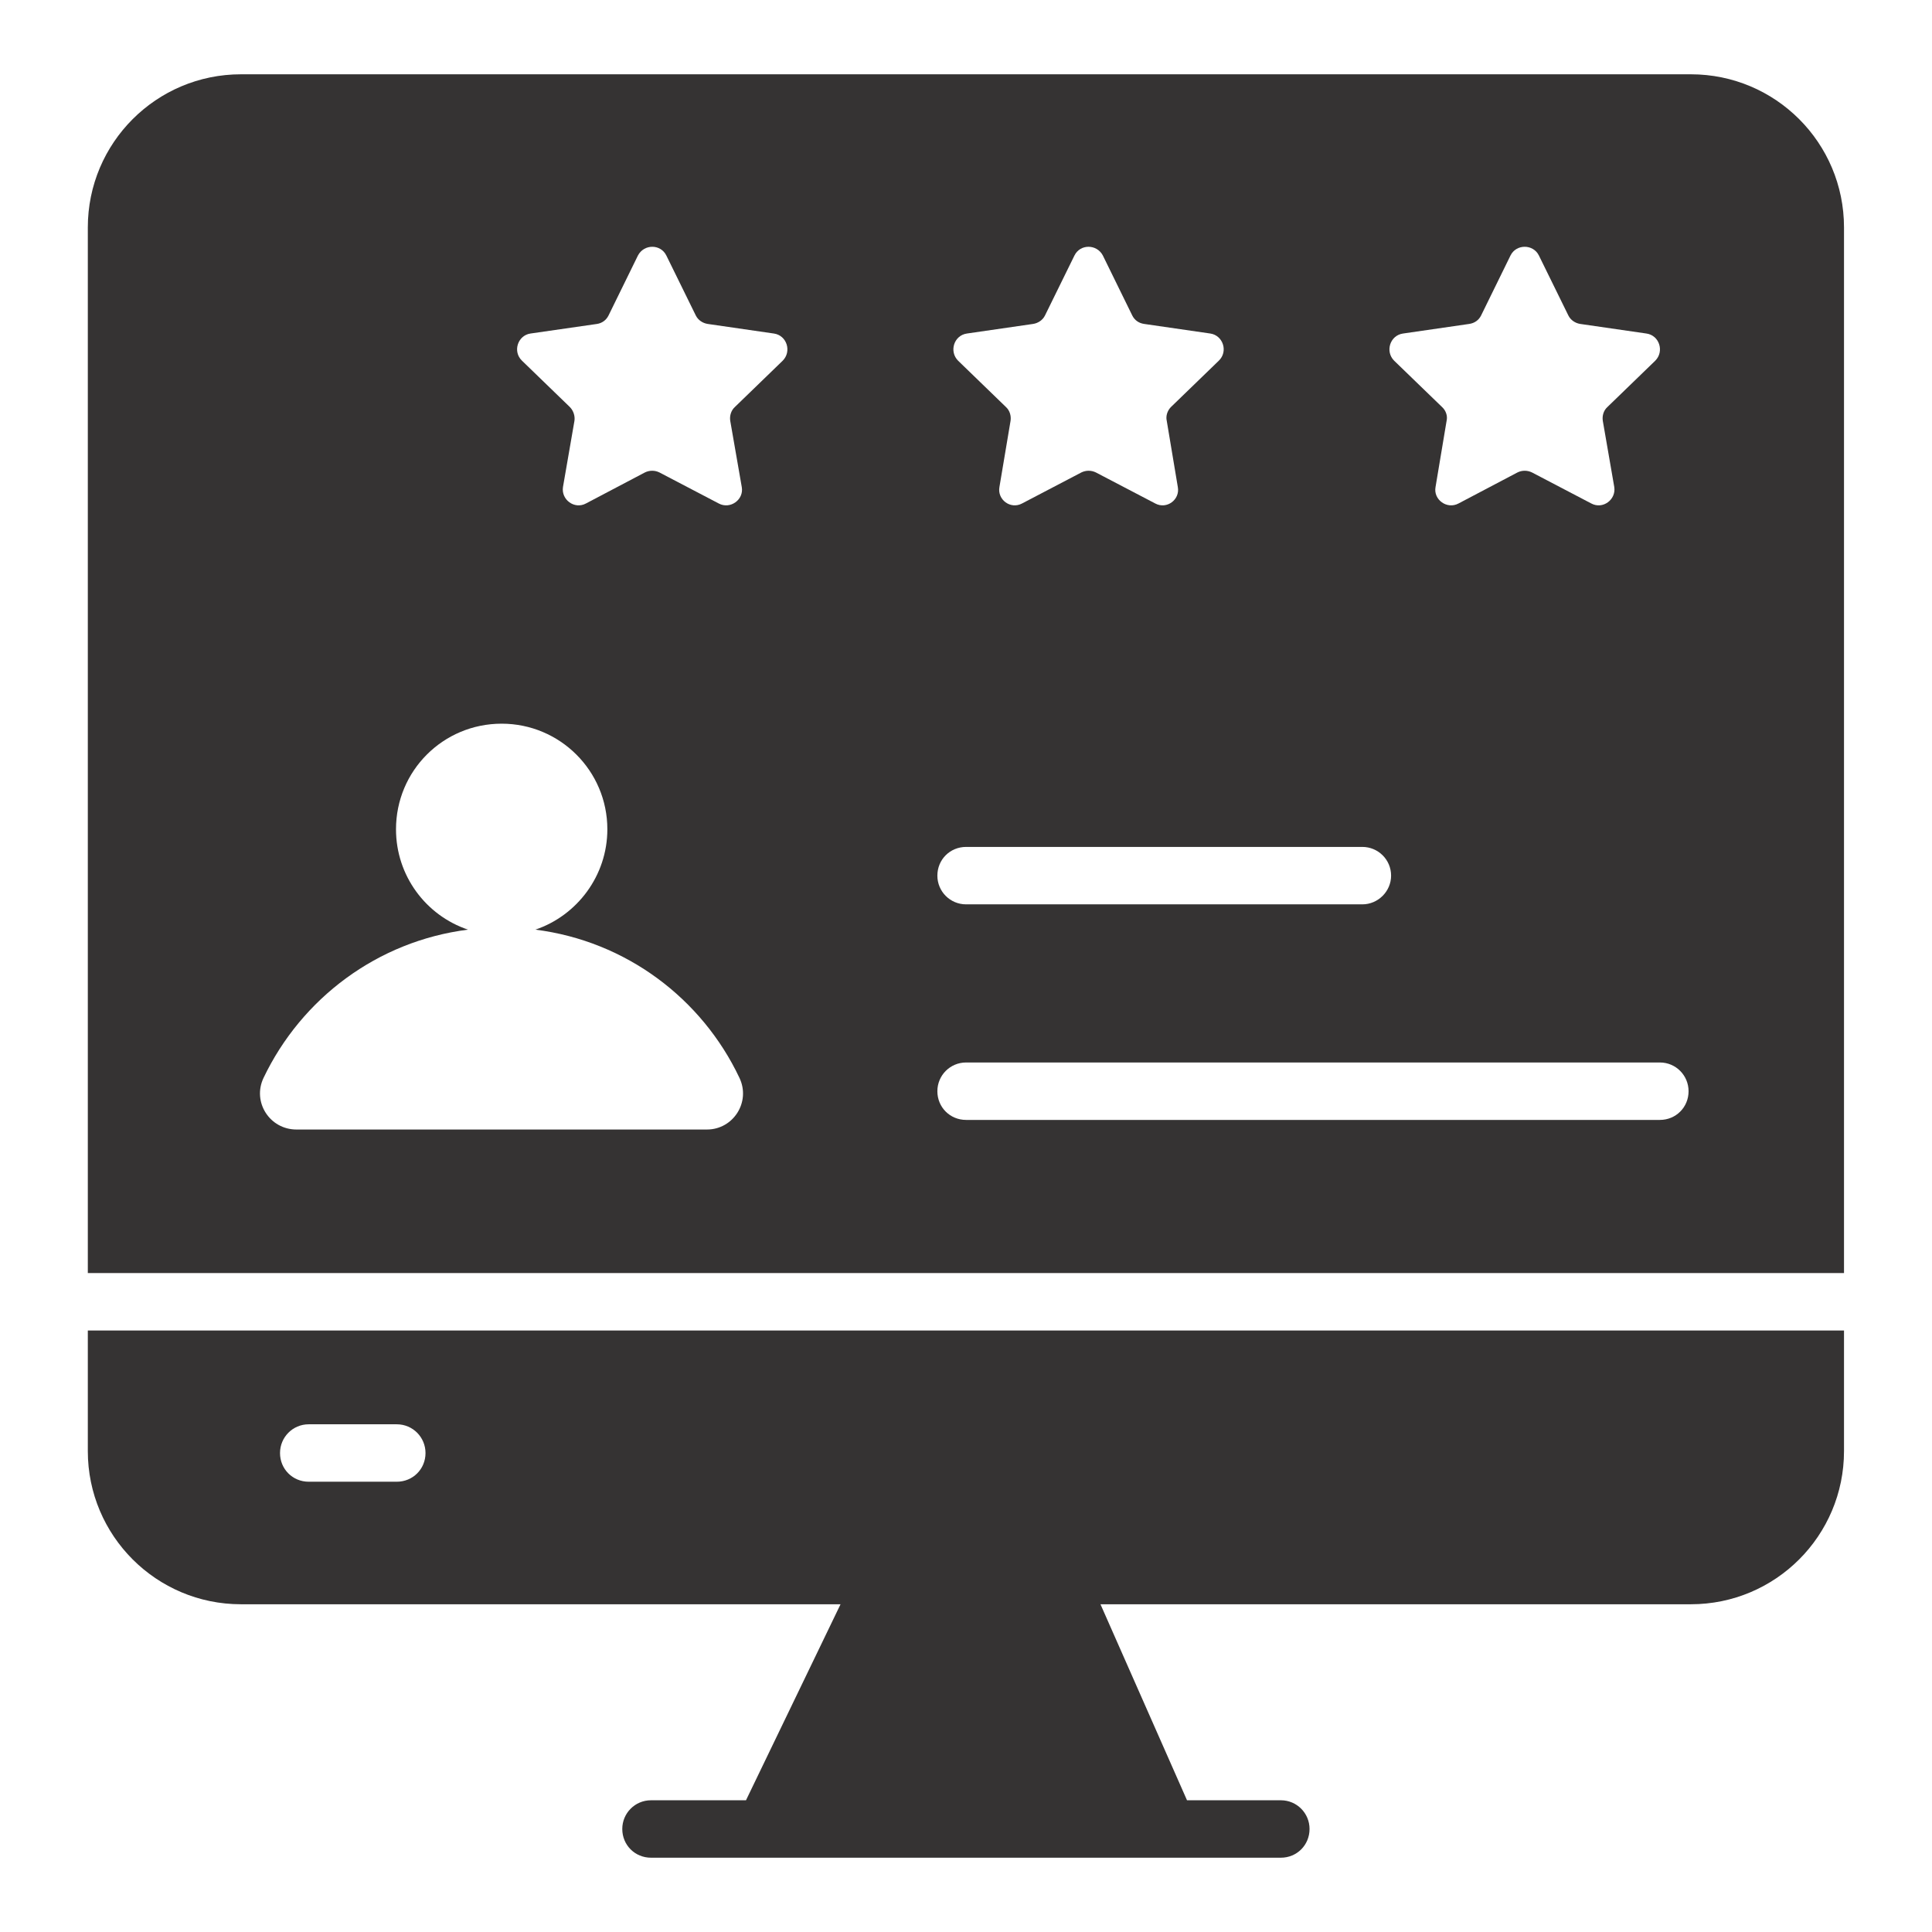
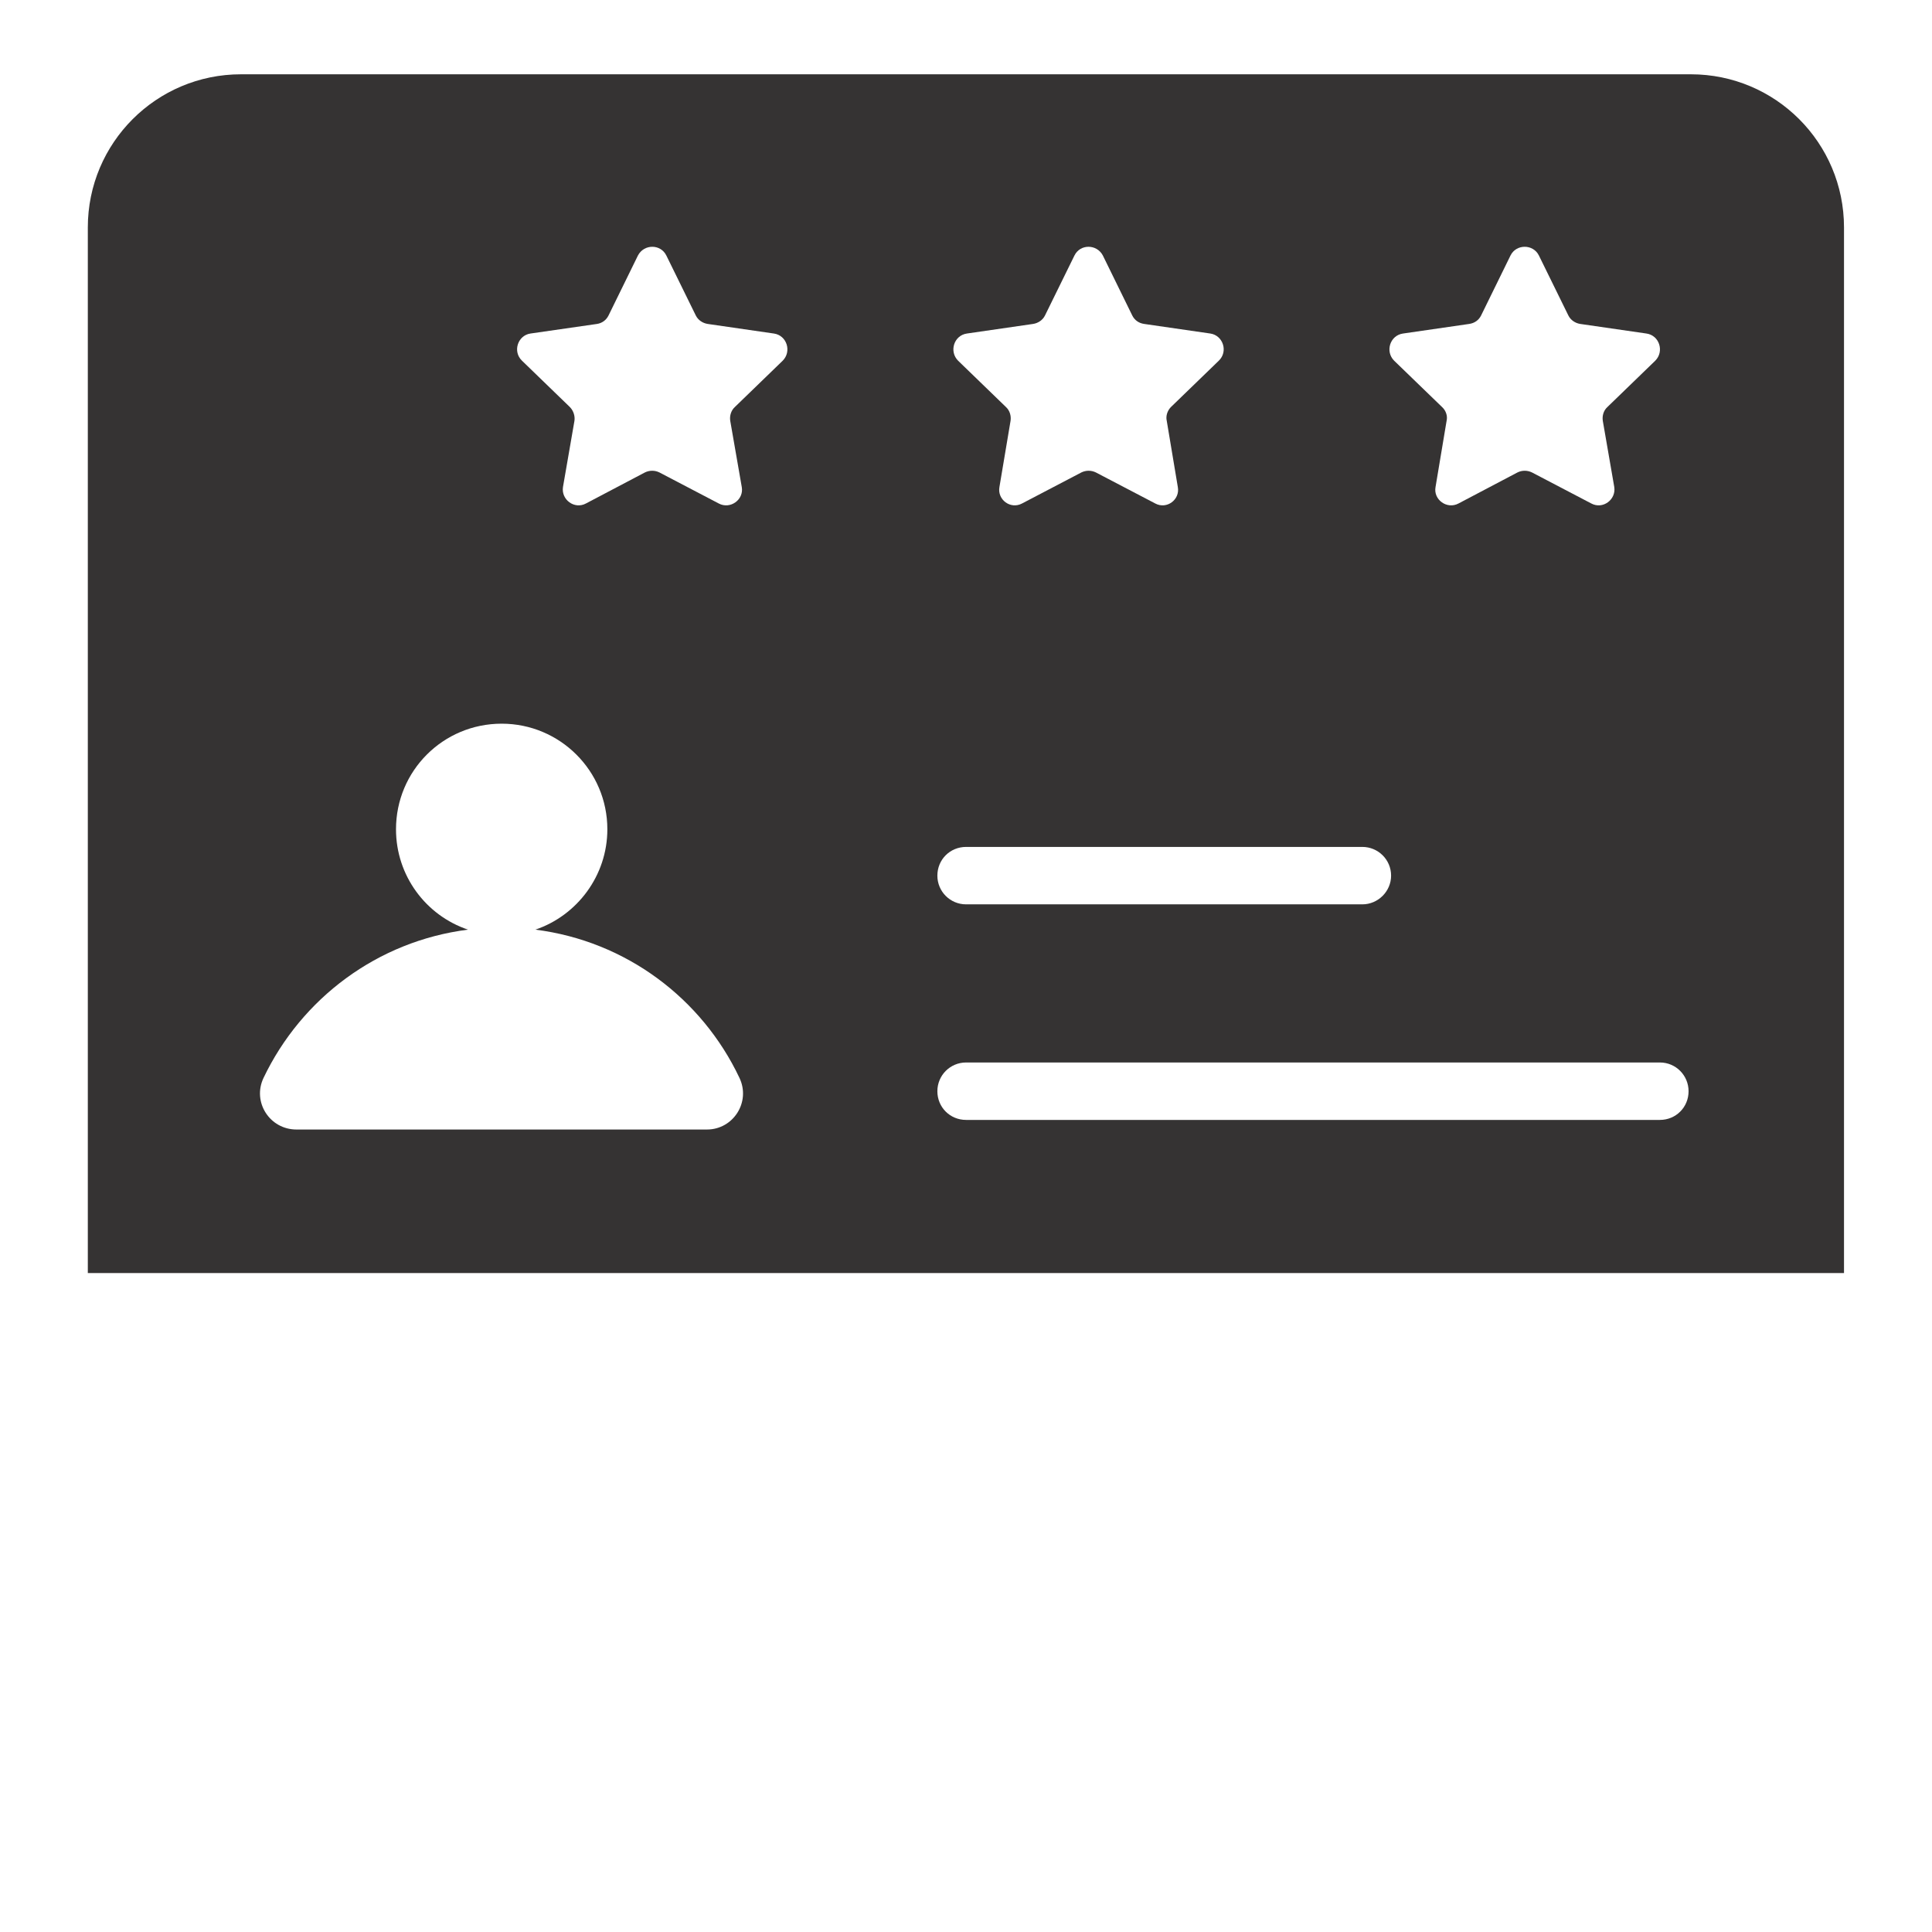
<svg xmlns="http://www.w3.org/2000/svg" width="33" height="33" viewBox="0 0 33 33" fill="none">
-   <path d="M1.5 22.726V24.786C1.5 26.231 2.671 27.402 4.116 27.402H14.357L12.742 30.75H11.12C10.845 30.75 10.629 30.972 10.629 31.24C10.629 31.515 10.845 31.731 11.12 31.731H21.878C22.152 31.731 22.368 31.515 22.368 31.24C22.368 30.972 22.152 30.75 21.878 30.75H20.275L18.797 27.402H28.881C30.327 27.402 31.497 26.231 31.497 24.786V22.726H1.5ZM6.777 25.309H5.273C4.999 25.309 4.783 25.093 4.783 24.819C4.783 24.55 4.999 24.328 5.273 24.328H6.777C7.052 24.328 7.268 24.55 7.268 24.819C7.268 25.093 7.052 25.309 6.777 25.309Z" fill="#353333" />
  <path d="M28.881 1.269H4.116C2.671 1.269 1.5 2.44 1.5 3.885V21.745H31.497V3.885C31.497 2.44 30.327 1.269 28.881 1.269ZM23.964 5.697L25.095 5.533C25.186 5.52 25.259 5.468 25.298 5.389L25.801 4.363C25.899 4.166 26.187 4.166 26.285 4.363L26.789 5.389C26.828 5.468 26.907 5.52 26.991 5.533L28.123 5.697C28.345 5.729 28.43 6.004 28.273 6.161L27.456 6.952C27.39 7.011 27.364 7.103 27.377 7.188L27.573 8.319C27.606 8.535 27.377 8.705 27.181 8.6L26.168 8.07C26.089 8.031 25.997 8.031 25.919 8.07L24.912 8.6C24.716 8.705 24.48 8.535 24.52 8.319L24.709 7.188C24.729 7.103 24.696 7.011 24.631 6.952L23.813 6.161C23.656 6.004 23.741 5.729 23.964 5.697ZM16.515 5.697L17.646 5.533C17.731 5.52 17.81 5.468 17.849 5.389L18.353 4.363C18.451 4.166 18.732 4.166 18.837 4.363L19.34 5.389C19.379 5.468 19.451 5.52 19.543 5.533L20.674 5.697C20.89 5.729 20.982 6.004 20.818 6.161L20.001 6.952C19.942 7.011 19.909 7.103 19.929 7.188L20.118 8.319C20.158 8.535 19.929 8.705 19.733 8.6L18.719 8.07C18.64 8.031 18.549 8.031 18.47 8.07L17.457 8.6C17.261 8.705 17.032 8.535 17.071 8.319L17.261 7.188C17.274 7.103 17.247 7.011 17.182 6.952L16.365 6.161C16.208 6.004 16.293 5.729 16.515 5.697ZM16.502 14.466H23.27C23.538 14.466 23.761 14.682 23.761 14.957C23.761 15.225 23.538 15.447 23.27 15.447H16.502C16.227 15.447 16.011 15.225 16.011 14.957C16.011 14.682 16.227 14.466 16.502 14.466ZM12.075 19.293H5.064C4.606 19.293 4.305 18.822 4.502 18.41C5.149 17.056 6.444 16.075 7.994 15.879C7.274 15.637 6.764 14.957 6.764 14.165C6.764 13.165 7.569 12.361 8.569 12.361C9.563 12.361 10.374 13.165 10.374 14.165C10.374 14.957 9.858 15.637 9.145 15.879C10.695 16.075 11.989 17.056 12.63 18.41C12.827 18.822 12.526 19.293 12.075 19.293ZM13.369 6.161L12.552 6.952C12.487 7.011 12.46 7.103 12.473 7.188L12.67 8.319C12.709 8.535 12.473 8.705 12.277 8.6L11.264 8.07C11.185 8.031 11.094 8.031 11.015 8.07L10.008 8.6C9.812 8.705 9.583 8.535 9.616 8.319L9.812 7.188C9.825 7.103 9.792 7.011 9.733 6.952L8.916 6.161C8.752 6.004 8.844 5.729 9.06 5.697L10.198 5.533C10.283 5.52 10.355 5.468 10.394 5.389L10.897 4.363C11.002 4.166 11.283 4.166 11.381 4.363L11.885 5.389C11.924 5.468 12.003 5.52 12.088 5.533L13.219 5.697C13.441 5.729 13.526 6.004 13.369 6.161ZM28.352 19.129H16.502C16.227 19.129 16.011 18.913 16.011 18.639C16.011 18.37 16.227 18.148 16.502 18.148H28.352C28.626 18.148 28.842 18.37 28.842 18.639C28.842 18.913 28.626 19.129 28.352 19.129Z" fill="#353333" />
</svg>